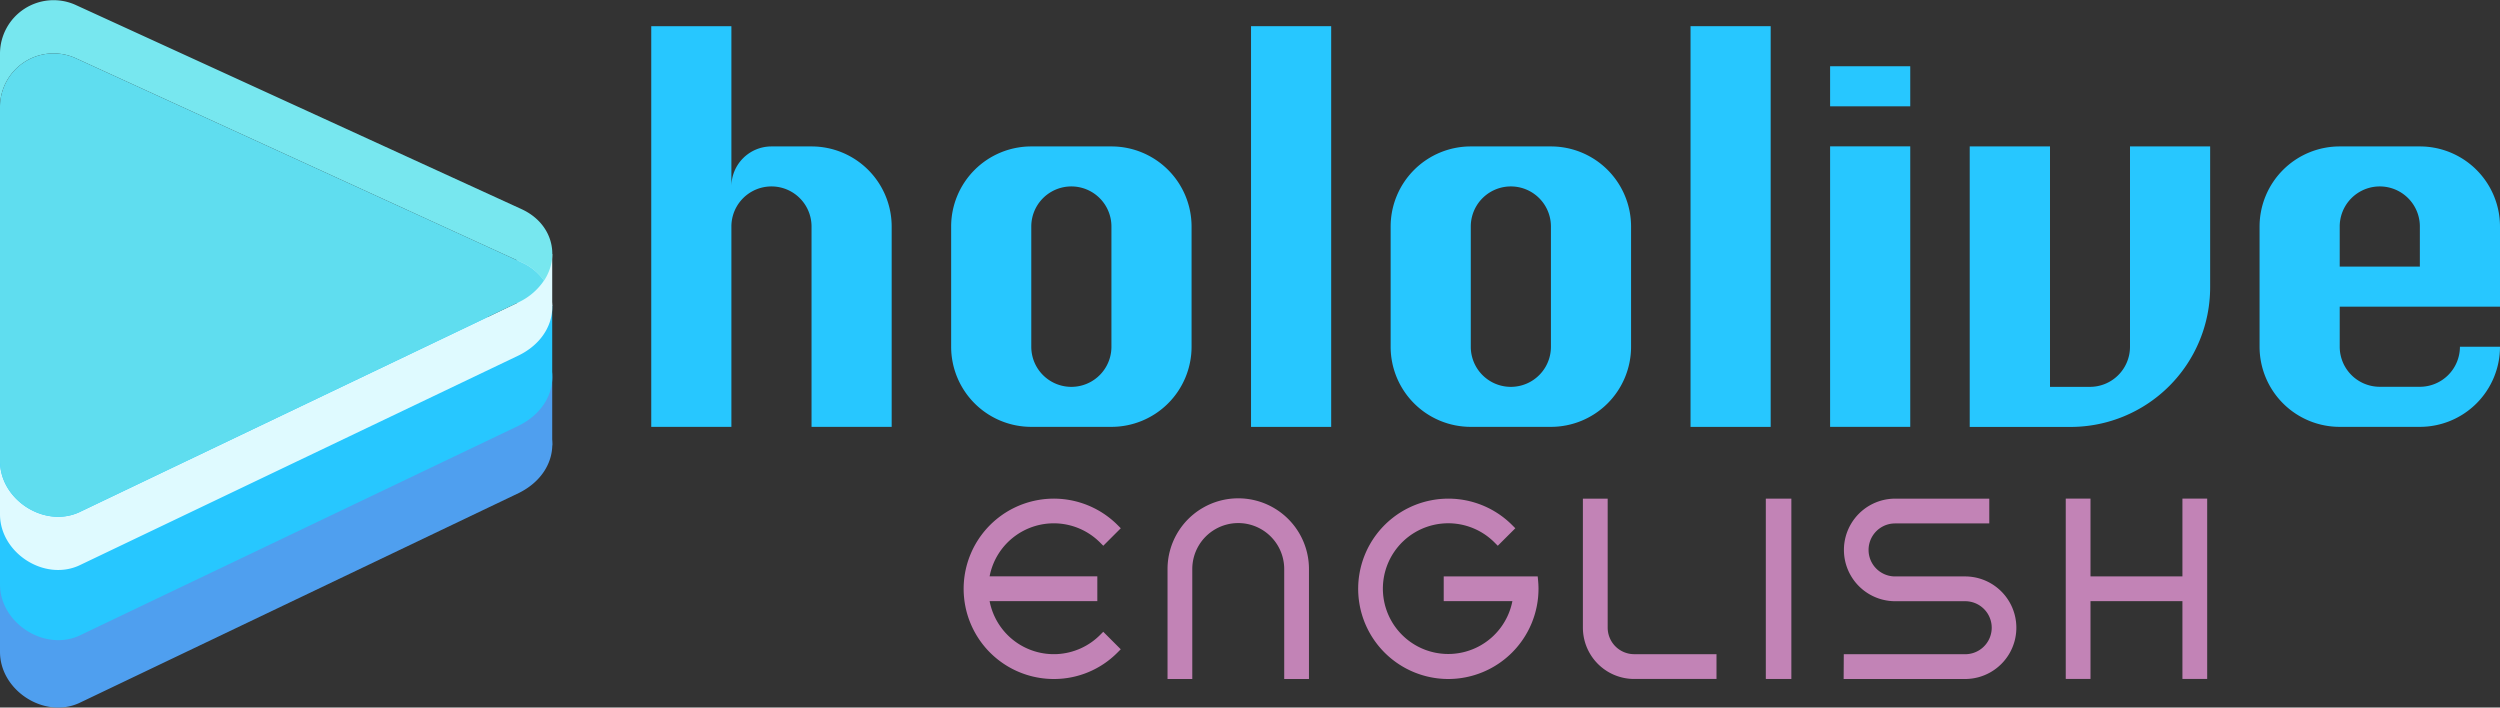
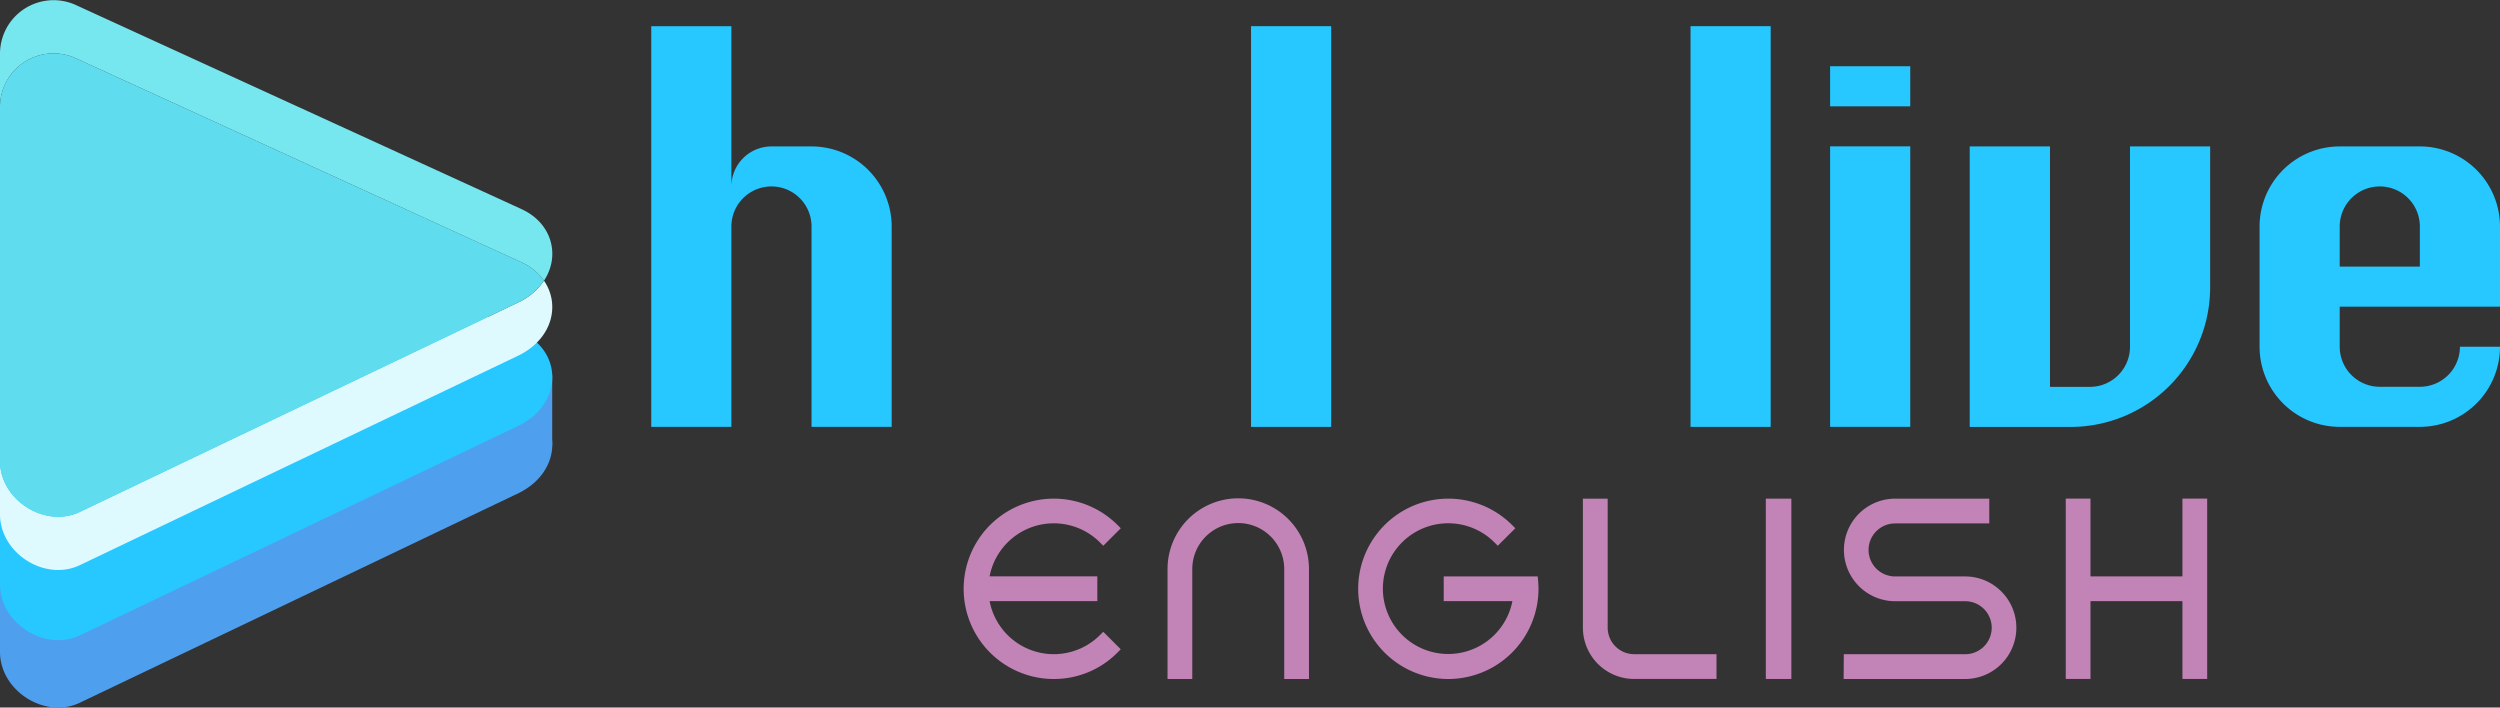
<svg xmlns="http://www.w3.org/2000/svg" viewBox="0 0 700 198.11">
  <rect x="0" y="0" width="700" height="198.11" fill="#333333" stroke="none" />
  <defs>
    <style>.a{fill:#c283b6;}.b{fill:#27c7ff;}.c{fill:#4f9fef;}.d{fill:#dffaff;}.e{fill:#77e7ef;}.f{fill:#5fddef;}</style>
  </defs>
  <path class="a" d="M359.58,190.12V159.33a12.87,12.87,0,1,0-25.74,0v30.79h-6.93V159.33a19.8,19.8,0,1,1,39.6,0v30.79Z" />
  <rect class="a" x="494.43" y="139.62" width="7.15" height="50.49" />
  <path class="a" d="M516.26,183.18h34a7.42,7.42,0,0,0,0-14.84h-19.6a14.36,14.36,0,0,1,0-28.72H557v6.94H530.62a7.42,7.42,0,1,0,0,14.84h19.6a14.36,14.36,0,0,1,0,28.72h-34Z" />
  <rect class="a" x="578.41" y="139.61" width="6.93" height="50.49" />
  <rect class="a" x="611.08" y="139.61" width="6.93" height="50.49" />
  <rect class="a" x="580.58" y="161.39" width="35.25" height="6.93" />
  <path class="a" d="M295.07,190.12A25.25,25.25,0,1,1,312.91,147l.91.91-4.9,4.9-.91-.91a18.3,18.3,0,0,0-30.92,9.47h30.16v6.94H277.09A18.3,18.3,0,0,0,308,177.81l.91-.91,4.9,4.9-.91.91A25,25,0,0,1,295.07,190.12Z" />
  <path class="a" d="M405.53,190.12A25.25,25.25,0,1,1,423.38,147l.91.91-4.91,4.9-.91-.91a18.3,18.3,0,1,0,5,16.41H404.24V161.4h26.32l.11,1.18c.07.81.11,1.56.11,2.29A25.28,25.28,0,0,1,405.53,190.12Z" />
  <path class="a" d="M457.57,190.11a14.37,14.37,0,0,1-14.36-14.36V139.62h6.94v36.13a7.43,7.43,0,0,0,7.42,7.42h23.05v6.94Z" />
  <rect class="b" x="350.29" y="7.33" width="22.44" height="112.2" />
  <rect class="b" x="473.35" y="7.33" width="22.44" height="112.2" />
  <rect class="b" x="512.43" y="40.98" width="22.44" height="78.54" />
  <rect class="b" x="512.43" y="18.55" width="22.44" height="11.22" />
-   <path class="b" d="M311.2,41H288.76a22.44,22.44,0,0,0-22.44,22.44V97.08a22.44,22.44,0,0,0,22.44,22.44H311.2a22.44,22.44,0,0,0,22.44-22.44V63.42A22.44,22.44,0,0,0,311.2,41Zm0,56.1a11.22,11.22,0,1,1-22.44,0V63.42a11.22,11.22,0,1,1,22.44,0Z" />
-   <path class="b" d="M434.26,41H411.82a22.44,22.44,0,0,0-22.44,22.44V97.08a22.43,22.43,0,0,0,22.44,22.44h22.44A22.44,22.44,0,0,0,456.7,97.08V63.42A22.44,22.44,0,0,0,434.26,41Zm0,56.1a11.22,11.22,0,1,1-22.44,0V63.42a11.22,11.22,0,1,1,22.44,0Z" />
  <path class="b" d="M677.56,85.86H700V63.42A22.44,22.44,0,0,0,677.56,41H655.12a22.44,22.44,0,0,0-22.44,22.44V97.08a22.44,22.44,0,0,0,22.44,22.44h22.44A22.44,22.44,0,0,0,700,97.08H688.78a11.22,11.22,0,0,1-11.22,11.22H666.34a11.22,11.22,0,0,1-11.22-11.22V85.86ZM655.12,63.42a11.22,11.22,0,1,1,22.44,0V74.64H655.12Z" />
  <path class="b" d="M596.4,41v56.1a11.22,11.22,0,0,1-11.22,11.22H574V41H551.52v78.54h28.23a39.09,39.09,0,0,0,39.09-39.08V41Z" />
  <path class="b" d="M227.23,41H216A11.22,11.22,0,0,0,204.79,52.2V7.33H182.35V119.52h22.44V63.42a11.22,11.22,0,0,1,22.44,0v56.1h22.44V63.42A22.44,22.44,0,0,0,227.23,41Z" />
-   <path class="b" d="M204.79,63.42c0,.2,0,.39,0,.58C204.8,63.81,204.79,63.62,204.79,63.42Z" />
  <rect class="c" x="144.81" y="105.09" width="9.81" height="19.62" />
  <path class="c" d="M146,112,21.08,54.76A15,15,0,0,0,0,68.36V182.52c0,10.78,12.35,18.81,22.17,14.33L145.36,138C157.71,131.8,157.55,117.23,146,112Z" />
-   <rect class="b" x="144.81" y="85.47" width="9.81" height="19.62" />
  <path class="b" d="M146,93.07,21.08,35.86A15,15,0,0,0,0,49.47V163.62C0,174.41,12.35,182.43,22.17,178l123.19-58.87C157.71,112.9,157.55,98.34,146,93.07Z" />
-   <rect class="d" x="144.81" y="71.11" width="9.81" height="14.54" />
  <path class="d" d="M145.36,84.56,22.17,143.43C12.35,147.91,0,139.88,0,129.1V144c0,10.78,12.35,18.81,22.17,14.33L145.36,99.46c9.39-4.7,11.54-14.24,6.95-20.87A17.57,17.57,0,0,1,145.36,84.56Z" />
  <path class="e" d="M21.08,16.24,146,73.44a15.33,15.33,0,0,1,6.32,5.15c4.6-6.94,2.33-16.1-6.32-20.05L21.08,1.34A15,15,0,0,0,0,15V29.84A15,15,0,0,1,21.08,16.24Z" />
  <path class="f" d="M22.17,143.43,145.36,84.56a17.57,17.57,0,0,0,6.95-6A15.33,15.33,0,0,0,146,73.44L21.08,16.24A15,15,0,0,0,0,29.84V129.1C0,139.88,12.35,147.91,22.17,143.43Z" />
</svg>